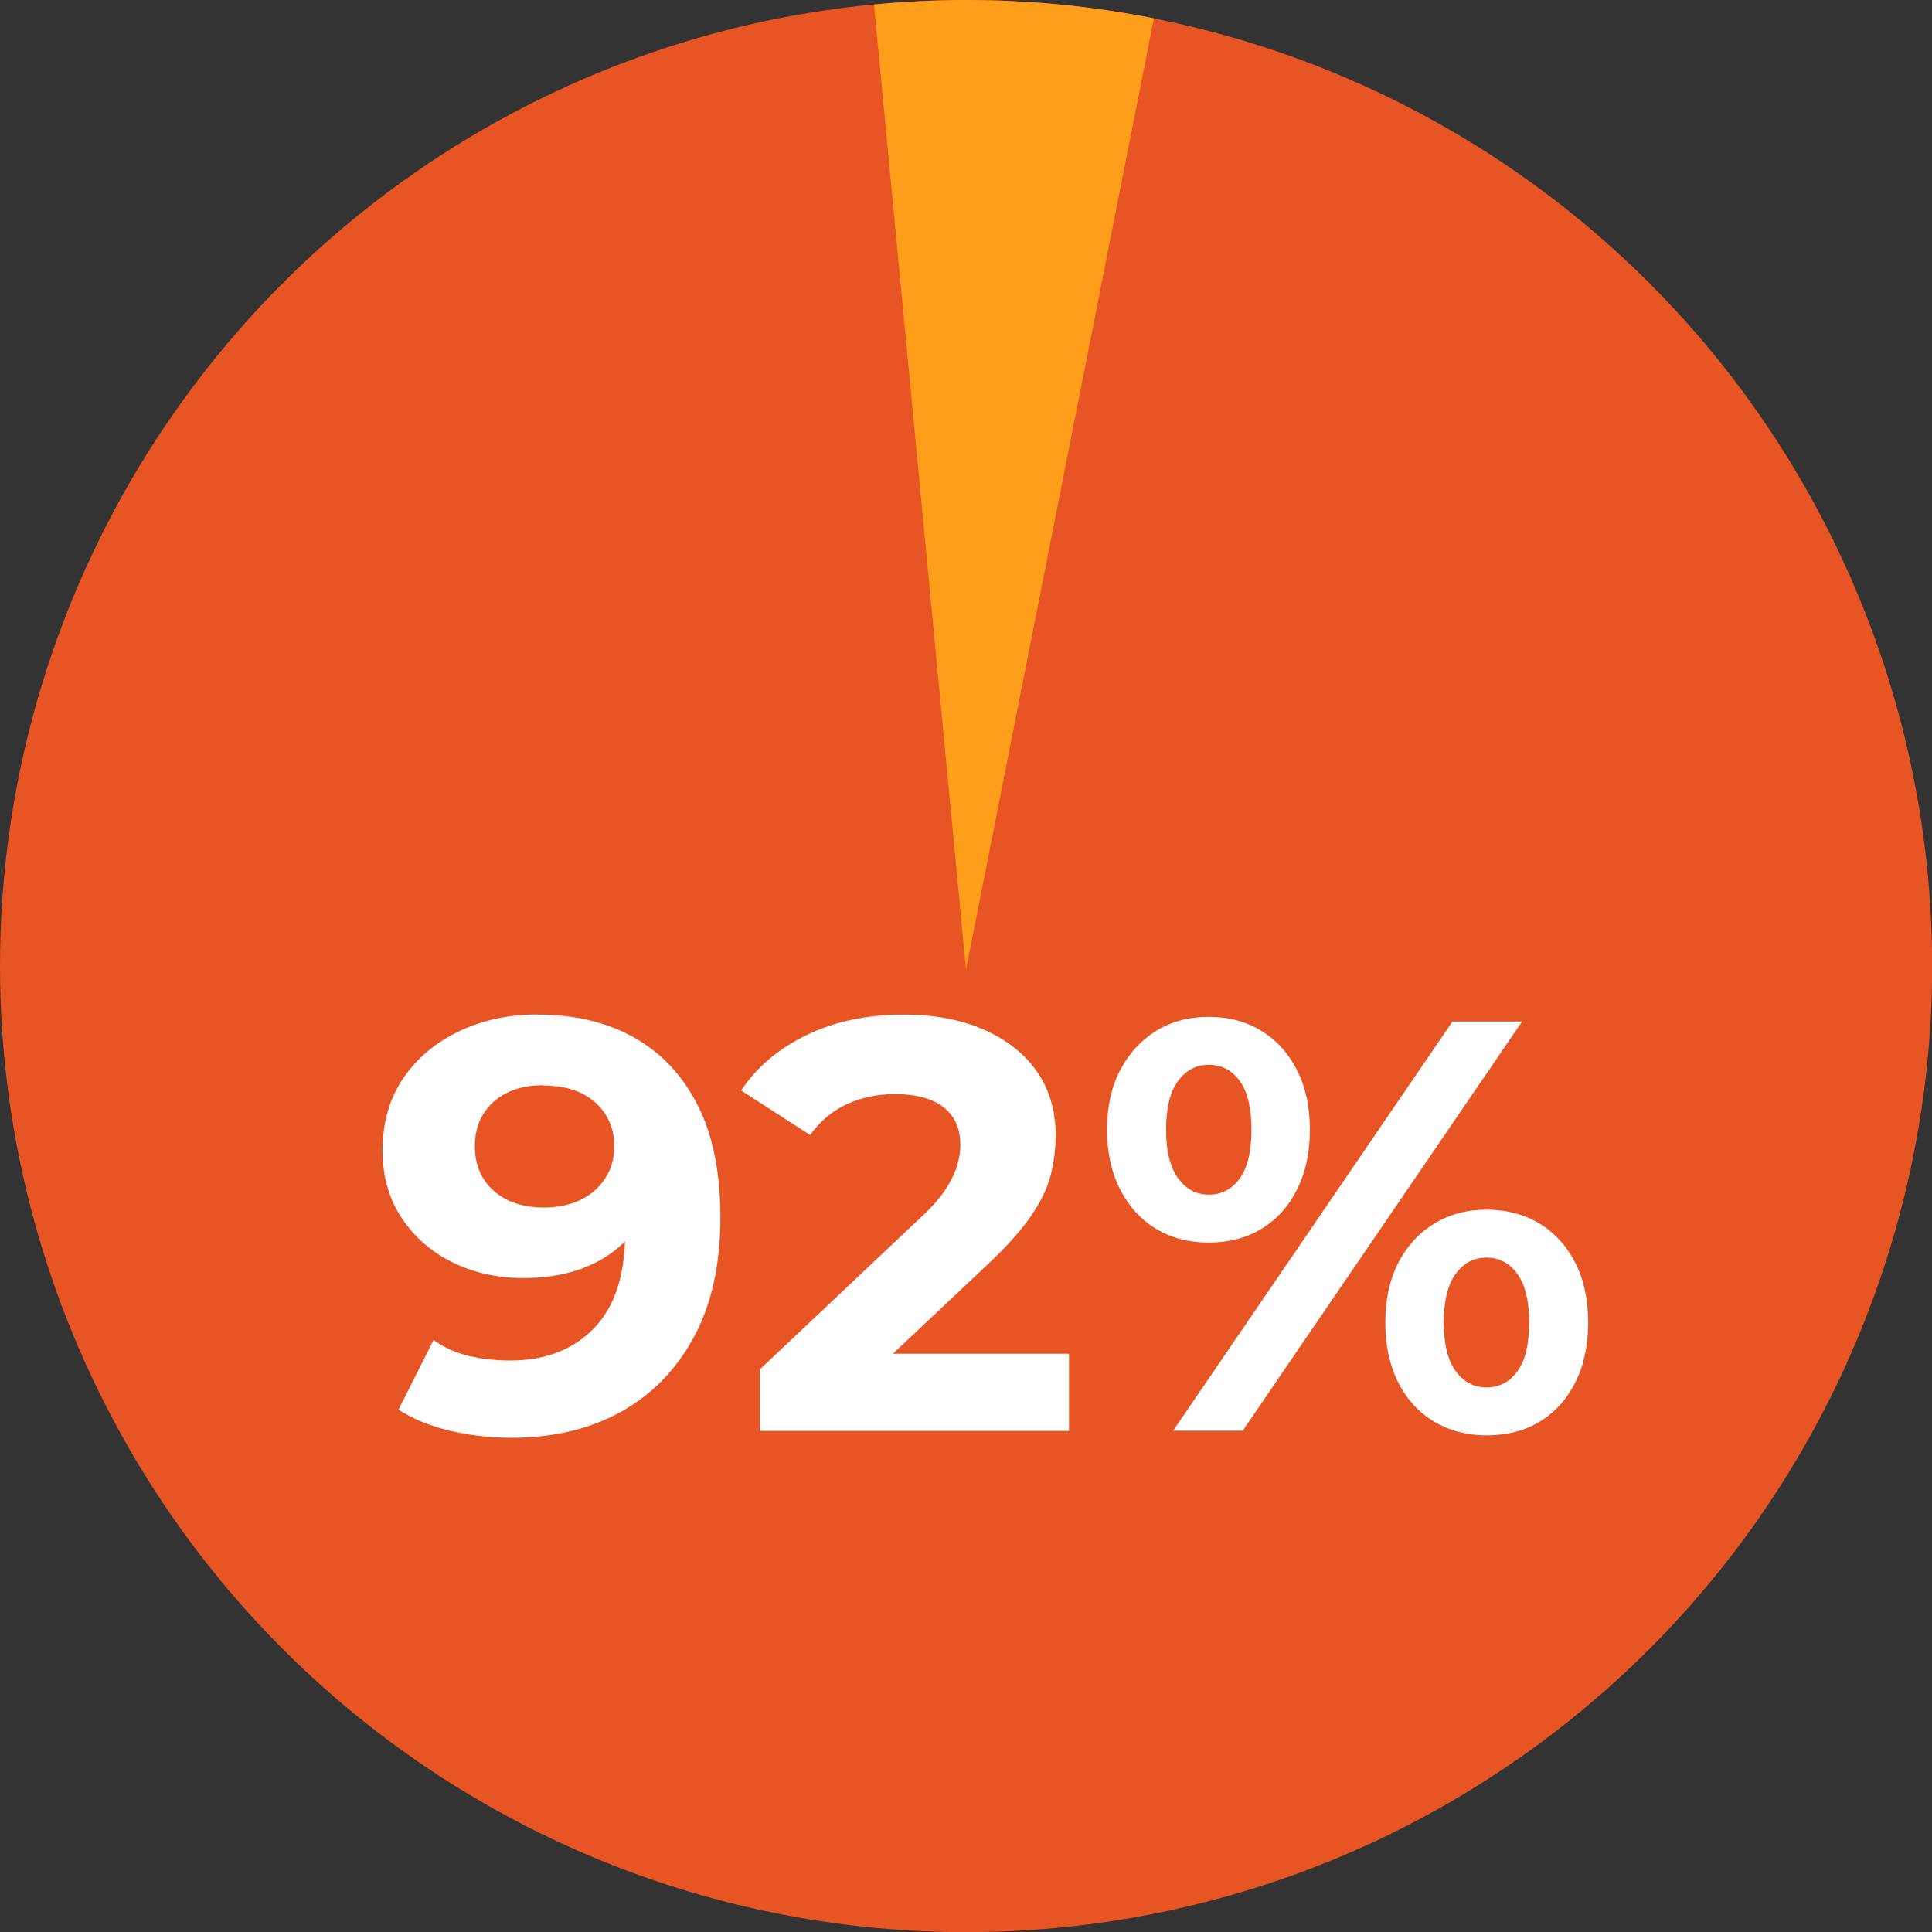
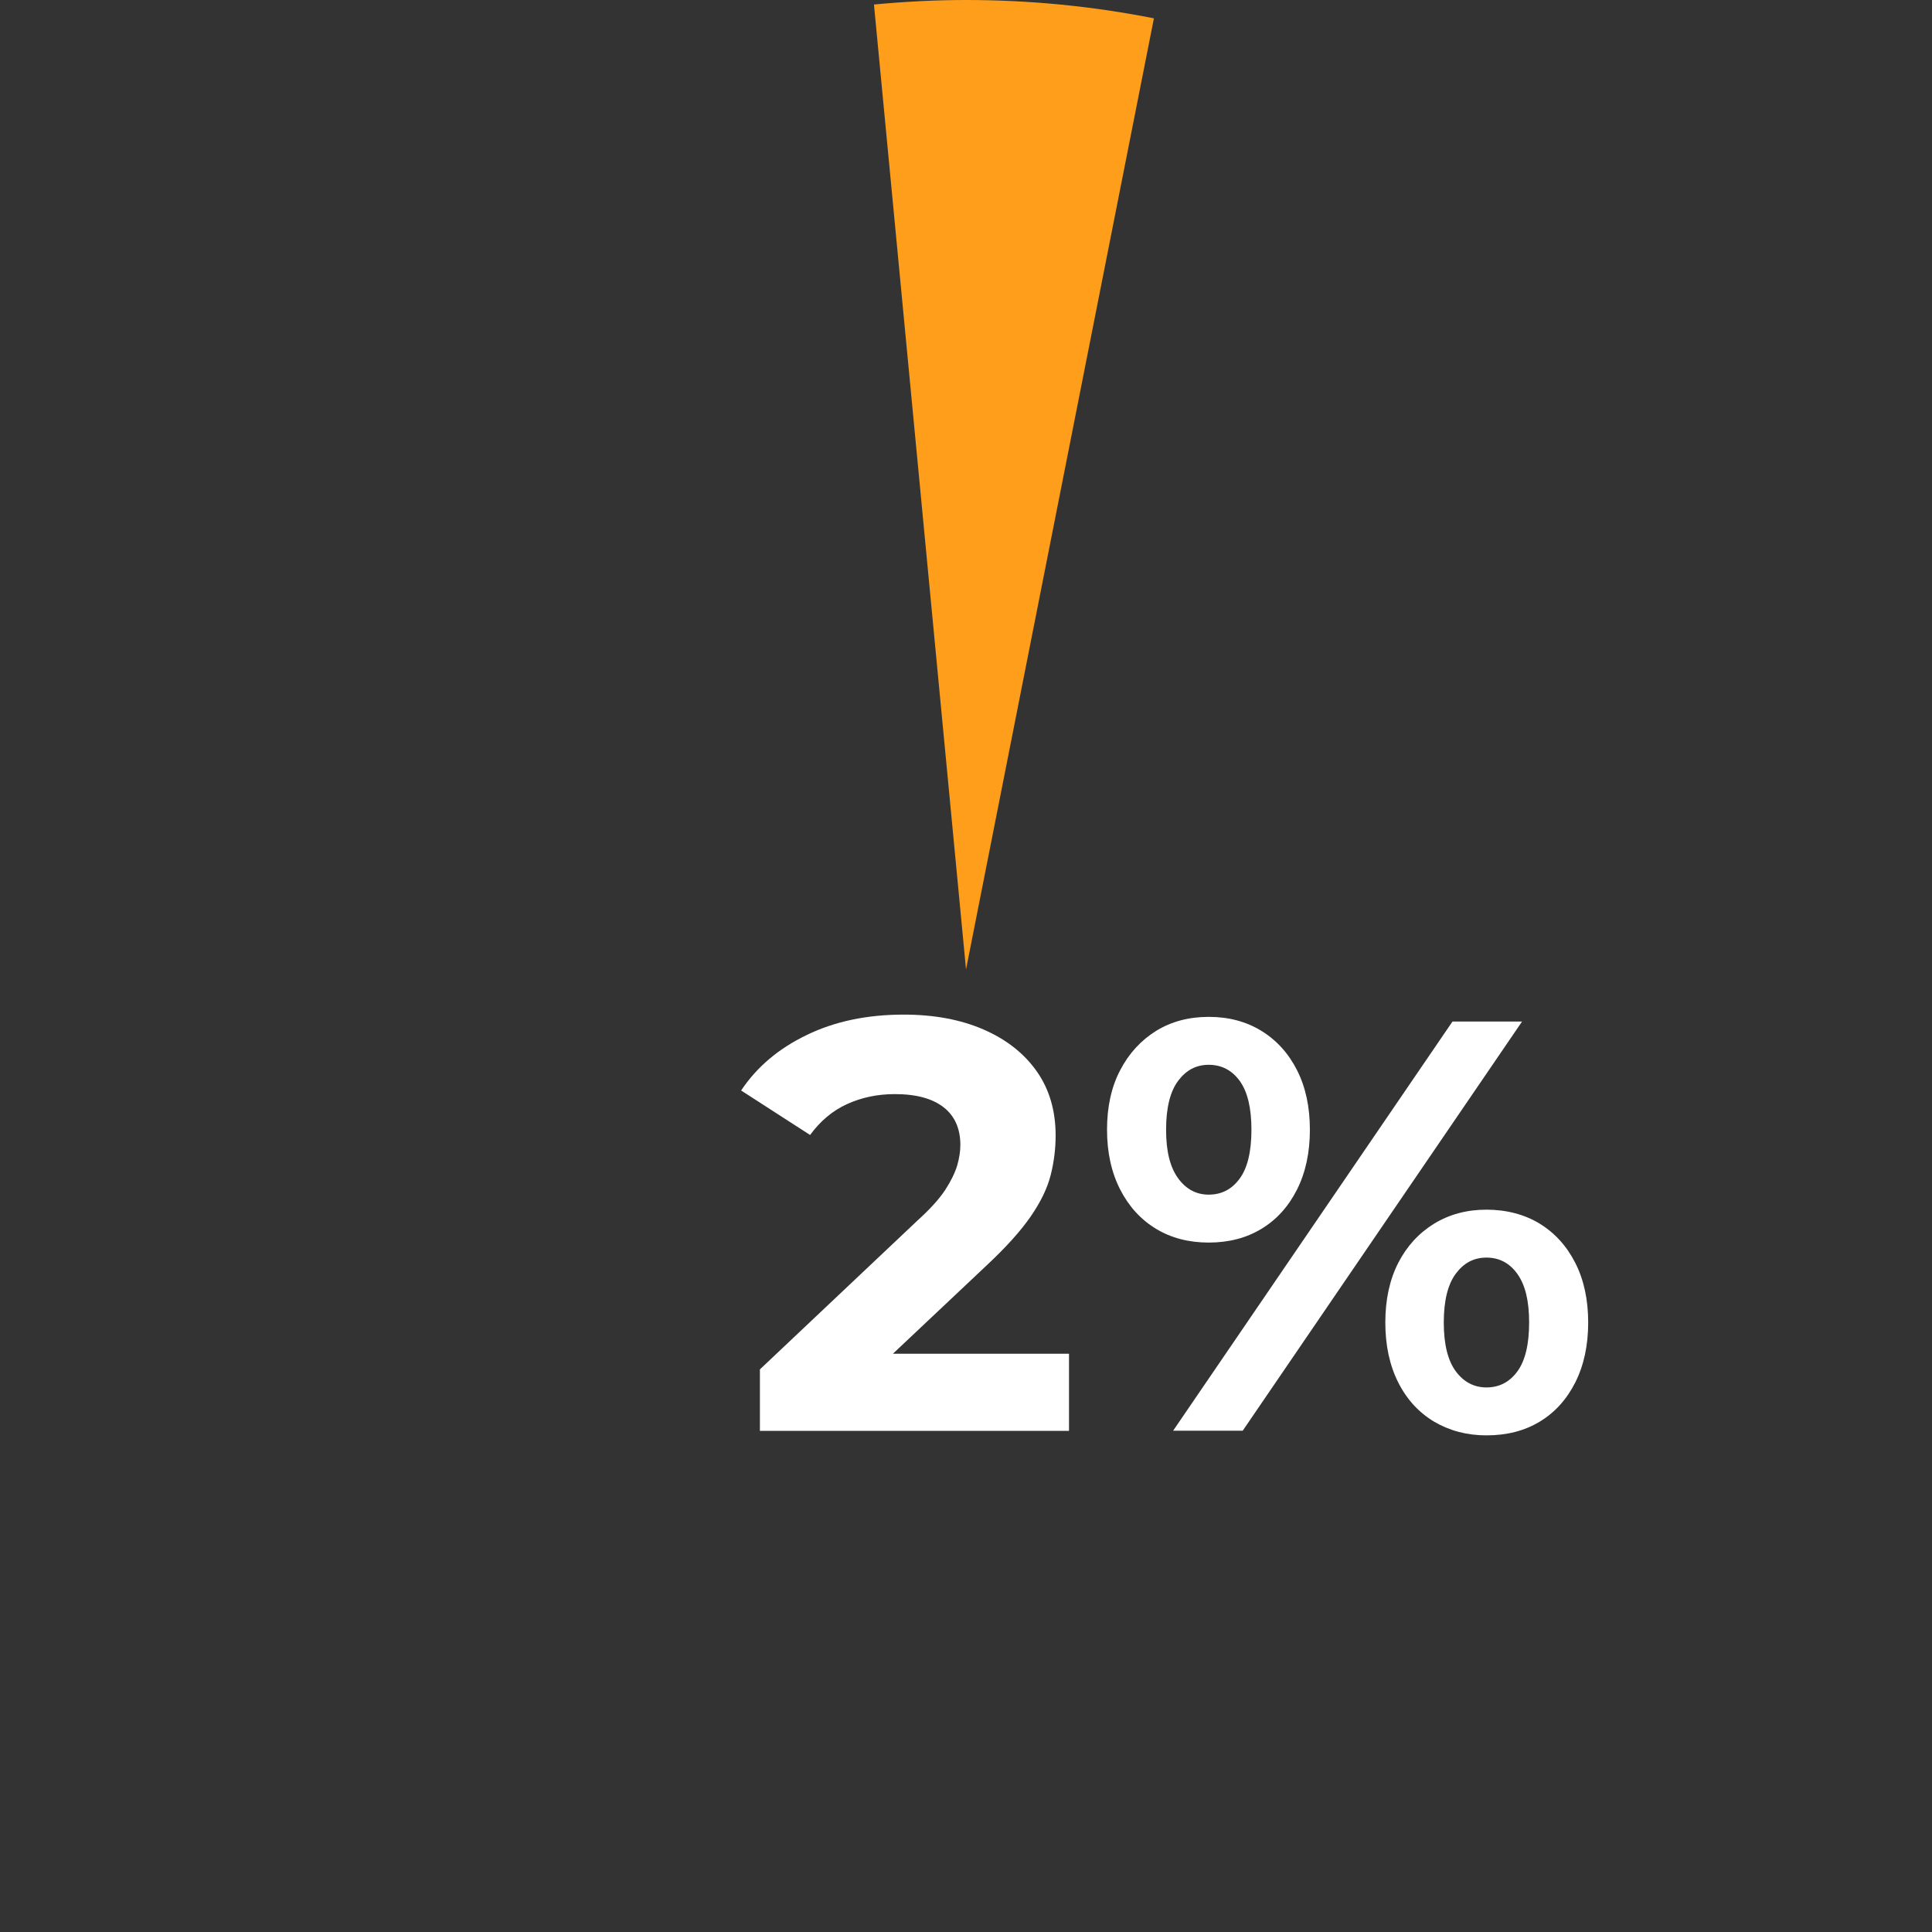
<svg xmlns="http://www.w3.org/2000/svg" id="Layer_2" viewBox="0 0 128.57 128.57">
  <rect x="0" y="0" width="128.57" height="128.57" fill="#333333" stroke="none" />
  <defs>
    <style>.cls-1{fill:#e75525;}.cls-2{fill:#ff9e1b;}.cls-3{fill:#fff;}</style>
  </defs>
  <g id="Layer_1-2">
-     <circle class="cls-1" cx="64.29" cy="64.29" r="64.29" />
    <path class="cls-2" d="M64.28,64.55L76.79,1.22c-4.04-.8-8.22-1.22-12.5-1.22-2.07,0-4.11.11-6.13.3l6.13,64.25Z" />
-     <path class="cls-3" d="M35.76,67.52c2.51,0,4.68.52,6.5,1.56,1.81,1.04,3.21,2.55,4.2,4.53.99,1.98,1.48,4.45,1.48,7.41,0,3.14-.59,5.8-1.77,7.97-1.18,2.18-2.81,3.84-4.88,4.98-2.07,1.14-4.49,1.71-7.23,1.71-1.43,0-2.8-.16-4.12-.47s-2.46-.78-3.42-1.4l2.33-4.63c.75.52,1.56.88,2.41,1.07s1.75.29,2.68.29c2.33,0,4.19-.71,5.58-2.14,1.39-1.43,2.08-3.54,2.08-6.34,0-.47-.01-.99-.04-1.56-.03-.57-.09-1.14-.19-1.71l1.71,1.63c-.44,1.01-1.06,1.86-1.87,2.55-.8.69-1.74,1.21-2.8,1.56-1.06.35-2.26.52-3.58.52-1.74,0-3.31-.35-4.73-1.05-1.41-.7-2.54-1.69-3.38-2.96-.84-1.27-1.26-2.76-1.26-4.47,0-1.87.46-3.47,1.38-4.82.92-1.35,2.17-2.39,3.73-3.13,1.57-.74,3.3-1.11,5.19-1.11ZM36.14,72.22c-.91,0-1.7.16-2.37.49-.67.32-1.21.79-1.59,1.4-.39.61-.58,1.33-.58,2.16,0,1.24.42,2.24,1.26,2.98.84.74,1.96,1.11,3.36,1.11.91,0,1.72-.18,2.43-.52.71-.35,1.26-.84,1.65-1.46.39-.62.58-1.32.58-2.1s-.19-1.47-.56-2.08c-.38-.61-.91-1.09-1.61-1.44-.7-.35-1.56-.52-2.57-.52Z" />
    <path class="cls-3" d="M50.57,95.21v-4.08l10.5-9.92c.83-.75,1.44-1.43,1.83-2.02.39-.6.65-1.14.8-1.63.14-.49.21-.95.21-1.36,0-1.09-.37-1.93-1.11-2.51s-1.82-.88-3.25-.88c-1.14,0-2.2.22-3.17.66-.97.44-1.79,1.13-2.47,2.06l-4.59-2.96c1.04-1.56,2.49-2.79,4.36-3.69,1.87-.91,4.02-1.36,6.46-1.36,2.02,0,3.79.33,5.31.99,1.52.66,2.7,1.59,3.54,2.78.84,1.19,1.26,2.62,1.26,4.28,0,.88-.11,1.76-.33,2.63-.22.87-.66,1.78-1.32,2.74-.66.96-1.63,2.04-2.9,3.23l-8.71,8.21-1.21-2.29h15.36v5.13h-20.58Z" />
    <path class="cls-3" d="M80.44,82.69c-1.32,0-2.49-.3-3.5-.91-1.01-.61-1.81-1.48-2.39-2.61-.58-1.13-.88-2.46-.88-3.99s.29-2.85.88-3.97c.58-1.11,1.38-1.98,2.39-2.61,1.01-.62,2.18-.93,3.5-.93s2.49.31,3.5.93c1.01.62,1.8,1.49,2.37,2.61.57,1.12.86,2.44.86,3.97s-.29,2.86-.86,3.99-1.36,2-2.37,2.61c-1.01.61-2.18.91-3.5.91ZM80.44,79.5c.86,0,1.54-.36,2.06-1.07.52-.71.78-1.8.78-3.25s-.26-2.53-.78-3.25c-.52-.71-1.21-1.07-2.06-1.07s-1.51.36-2.04,1.07c-.53.71-.8,1.8-.8,3.25s.27,2.5.8,3.23c.53.73,1.21,1.09,2.04,1.09ZM78.07,95.21l18.59-27.23h4.63l-18.59,27.23h-4.63ZM98.92,95.52c-1.3,0-2.46-.31-3.48-.91-1.02-.61-1.82-1.48-2.39-2.61-.57-1.13-.86-2.46-.86-3.99s.29-2.85.86-3.97c.57-1.11,1.37-1.98,2.39-2.61,1.02-.62,2.18-.93,3.48-.93s2.53.31,3.54.93c1.01.62,1.8,1.49,2.37,2.61.57,1.12.86,2.44.86,3.97s-.29,2.86-.86,3.99c-.57,1.13-1.36,2-2.37,2.61-1.01.61-2.19.91-3.54.91ZM98.92,92.33c.86,0,1.54-.36,2.06-1.07.52-.71.78-1.8.78-3.25s-.26-2.5-.78-3.23-1.21-1.09-2.06-1.09-1.51.36-2.04,1.07c-.53.71-.8,1.8-.8,3.25s.27,2.53.8,3.25c.53.71,1.21,1.07,2.04,1.07Z" />
  </g>
</svg>